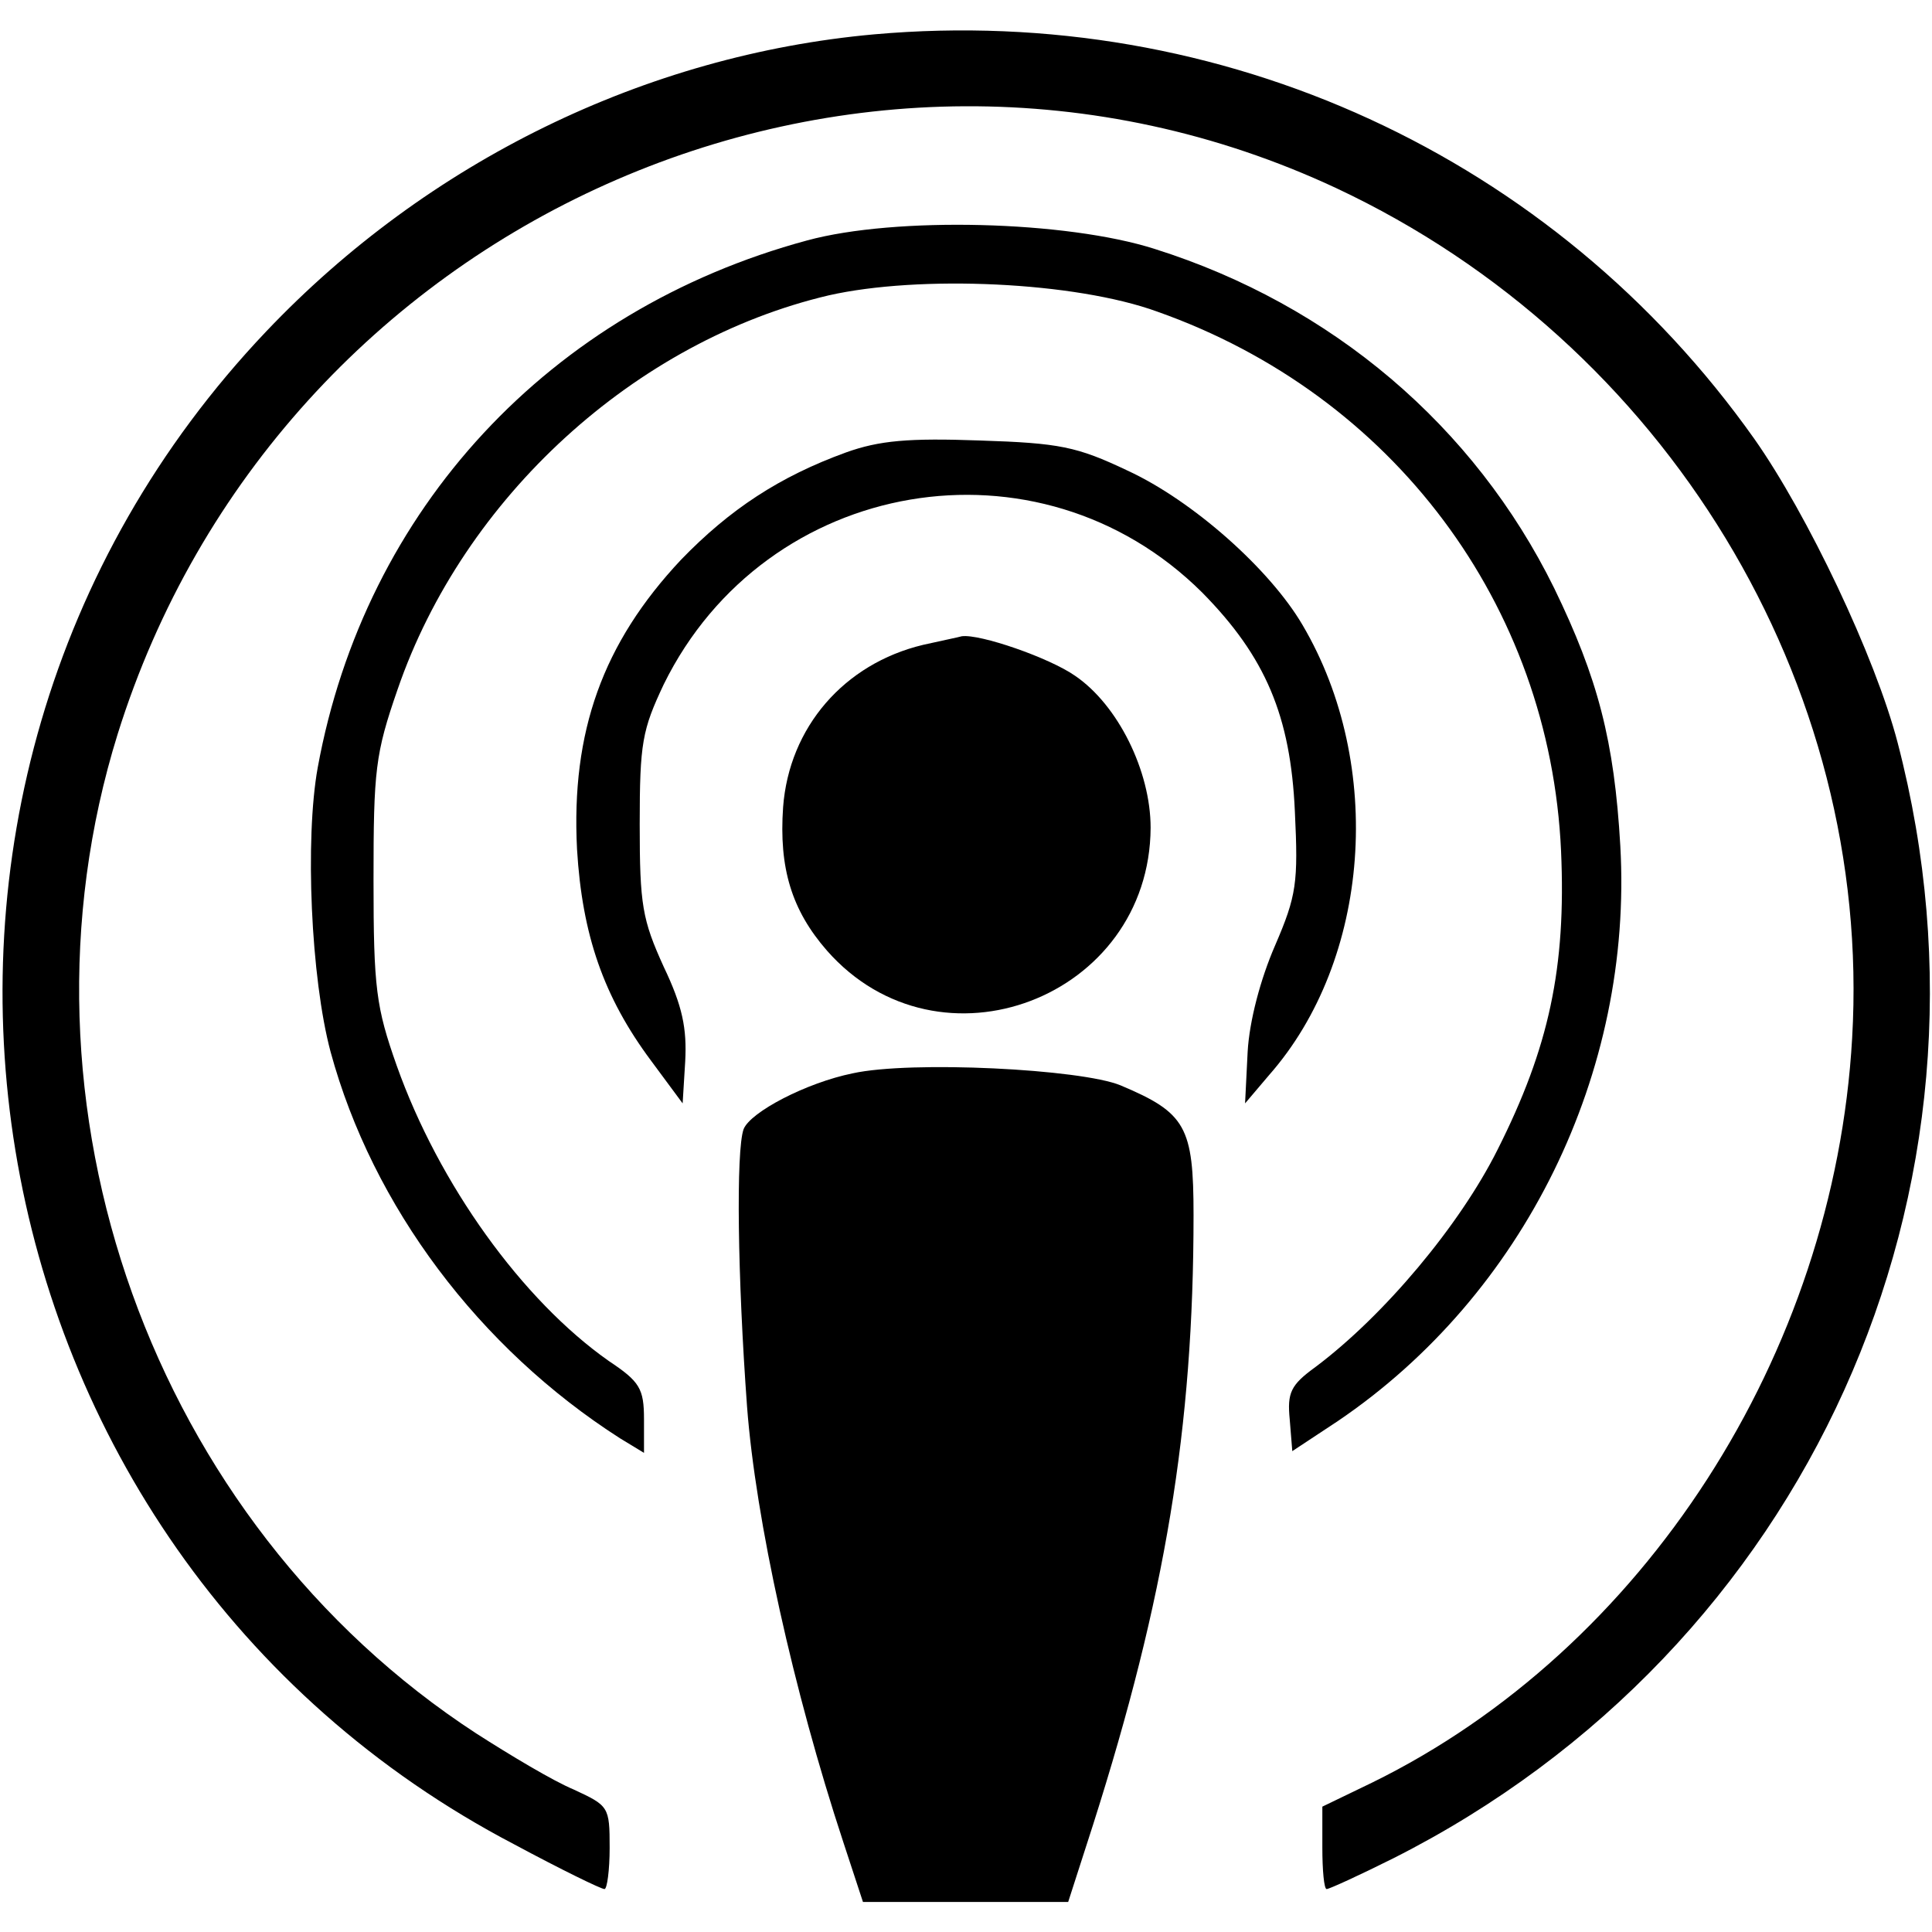
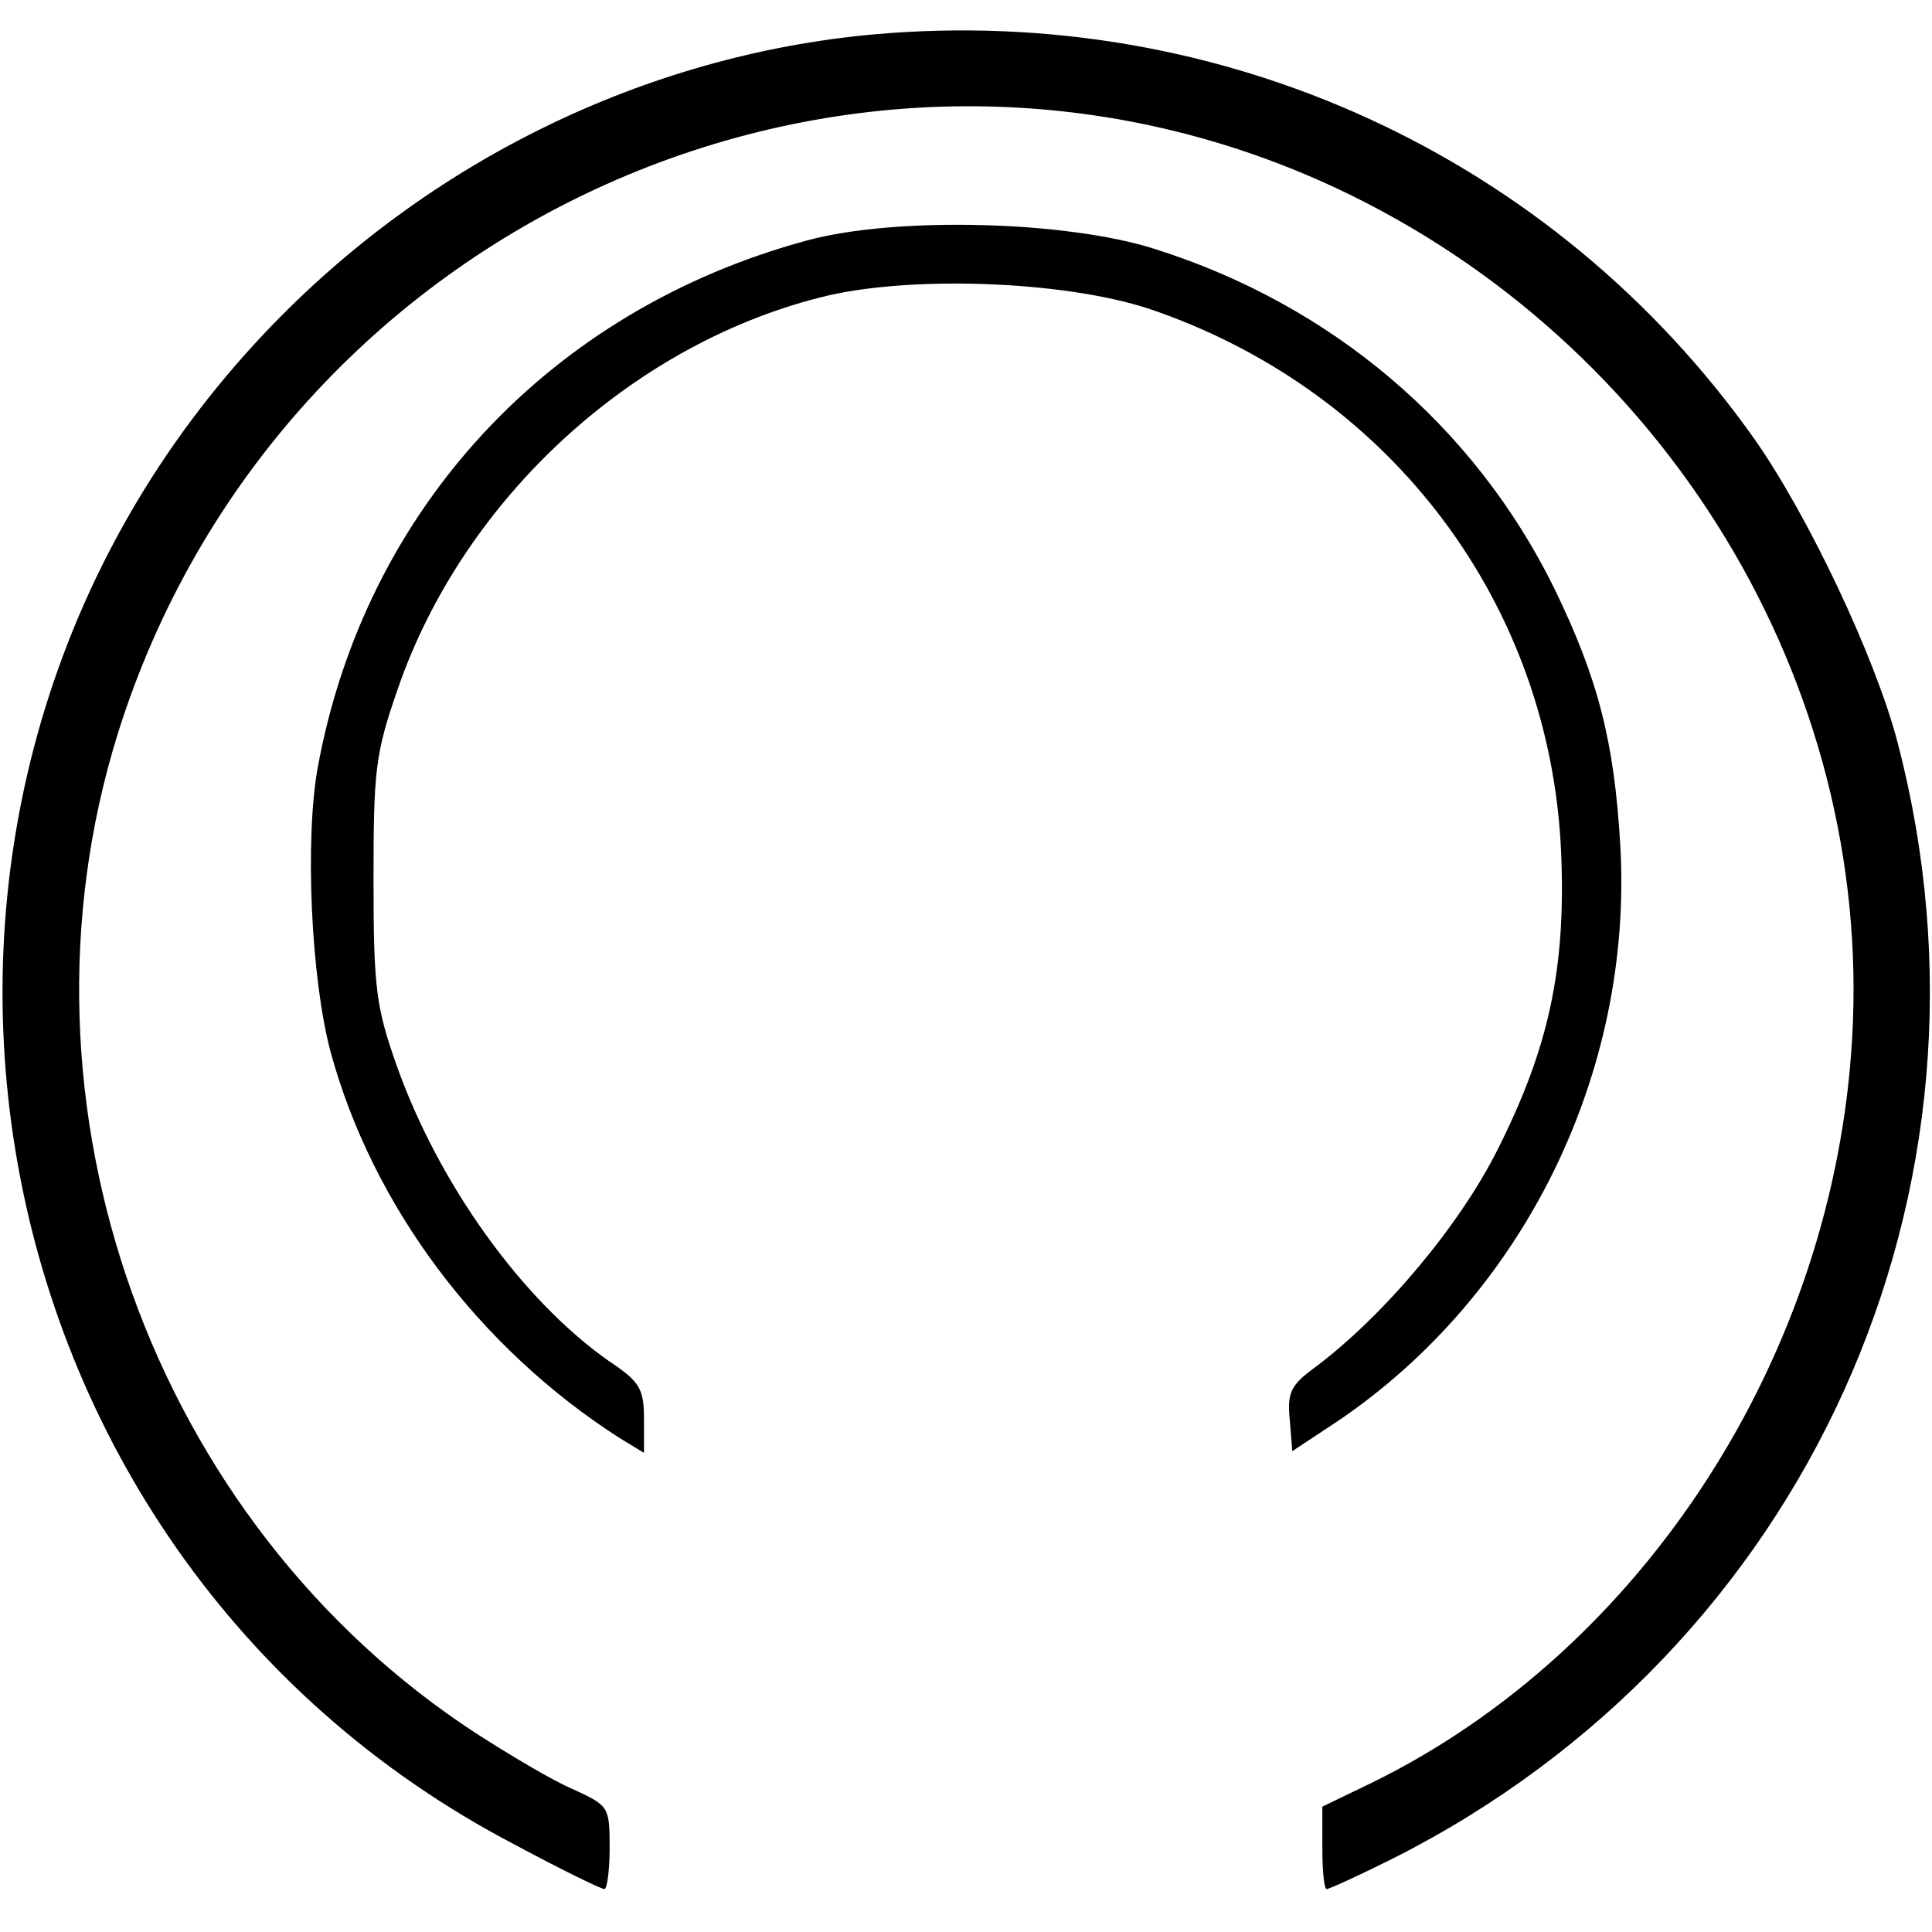
<svg xmlns="http://www.w3.org/2000/svg" version="1.0" width="225pt" height="225pt" viewBox="0 0 225 225" preserveAspectRatio="xMidYMid meet">
  <g transform="translate(0,225) scale(0.1,-0.1)" fill="#000000" stroke="none">
    <path d="M1018 2210 c-266 -24 -520 -148 -708 -346 -510 -537 -365 -1420 289 -1762 54 -29 101 -52 105 -52 3 0 6 22 6 48 0 48 -1 49 -42 68 -24 10 -74 40 -113 65 -378 246 -552 733 -418 1164 187 598 858 898 1419 636 384 -180 625 -577 601 -990 -21 -369 -243 -712 -559 -867 l-58 -28 0 -48 c0 -26 2 -48 5 -48 3 0 38 16 78 36 481 243 723 778 587 1299 -26 100 -105 266 -167 354 -233 329 -620 507 -1025 471z" />
    <path d="M940 1970 c-300 -81 -515 -313 -570 -614 -15 -83 -8 -245 15 -331 49 -180 173 -345 337 -450 l28 -17 0 39 c0 36 -5 44 -41 68 -101 71 -198 206 -247 344 -24 68 -27 90 -27 216 0 128 2 147 28 222 77 224 277 406 502 459 106 24 287 16 383 -19 274 -97 457 -341 470 -628 6 -136 -14 -229 -74 -348 -44 -88 -132 -193 -212 -253 -29 -21 -33 -30 -30 -61 l3 -37 53 35 c217 147 344 406 329 670 -7 122 -26 195 -77 300 -93 189 -259 330 -465 395 -103 33 -302 38 -405 10z" />
-     <path d="M985 1723 c-77 -28 -135 -66 -192 -125 -91 -97 -128 -200 -121 -337 6 -100 31 -172 86 -246 l37 -50 3 49 c2 38 -3 64 -25 110 -25 55 -28 72 -28 166 0 95 3 110 28 163 119 242 437 296 627 107 74 -75 103 -144 108 -255 4 -83 2 -98 -23 -156 -17 -39 -30 -88 -32 -124 l-3 -60 28 33 c118 134 135 361 39 524 -38 65 -128 145 -204 180 -59 28 -79 32 -172 35 -83 3 -117 0 -156 -14z" />
-     <path d="M1075 1499 c-92 -22 -156 -96 -163 -189 -5 -71 10 -120 51 -167 131 -149 376 -55 377 143 0 66 -38 143 -88 177 -30 21 -111 49 -132 46 -3 -1 -23 -5 -45 -10z" />
-     <path d="M993 1000 c-54 -11 -119 -45 -127 -65 -9 -25 -7 -173 4 -323 10 -132 54 -331 112 -507 l23 -70 120 0 119 0 29 90 c84 264 117 462 117 710 0 103 -9 119 -85 151 -46 19 -244 29 -312 14z" />
  </g>
</svg>